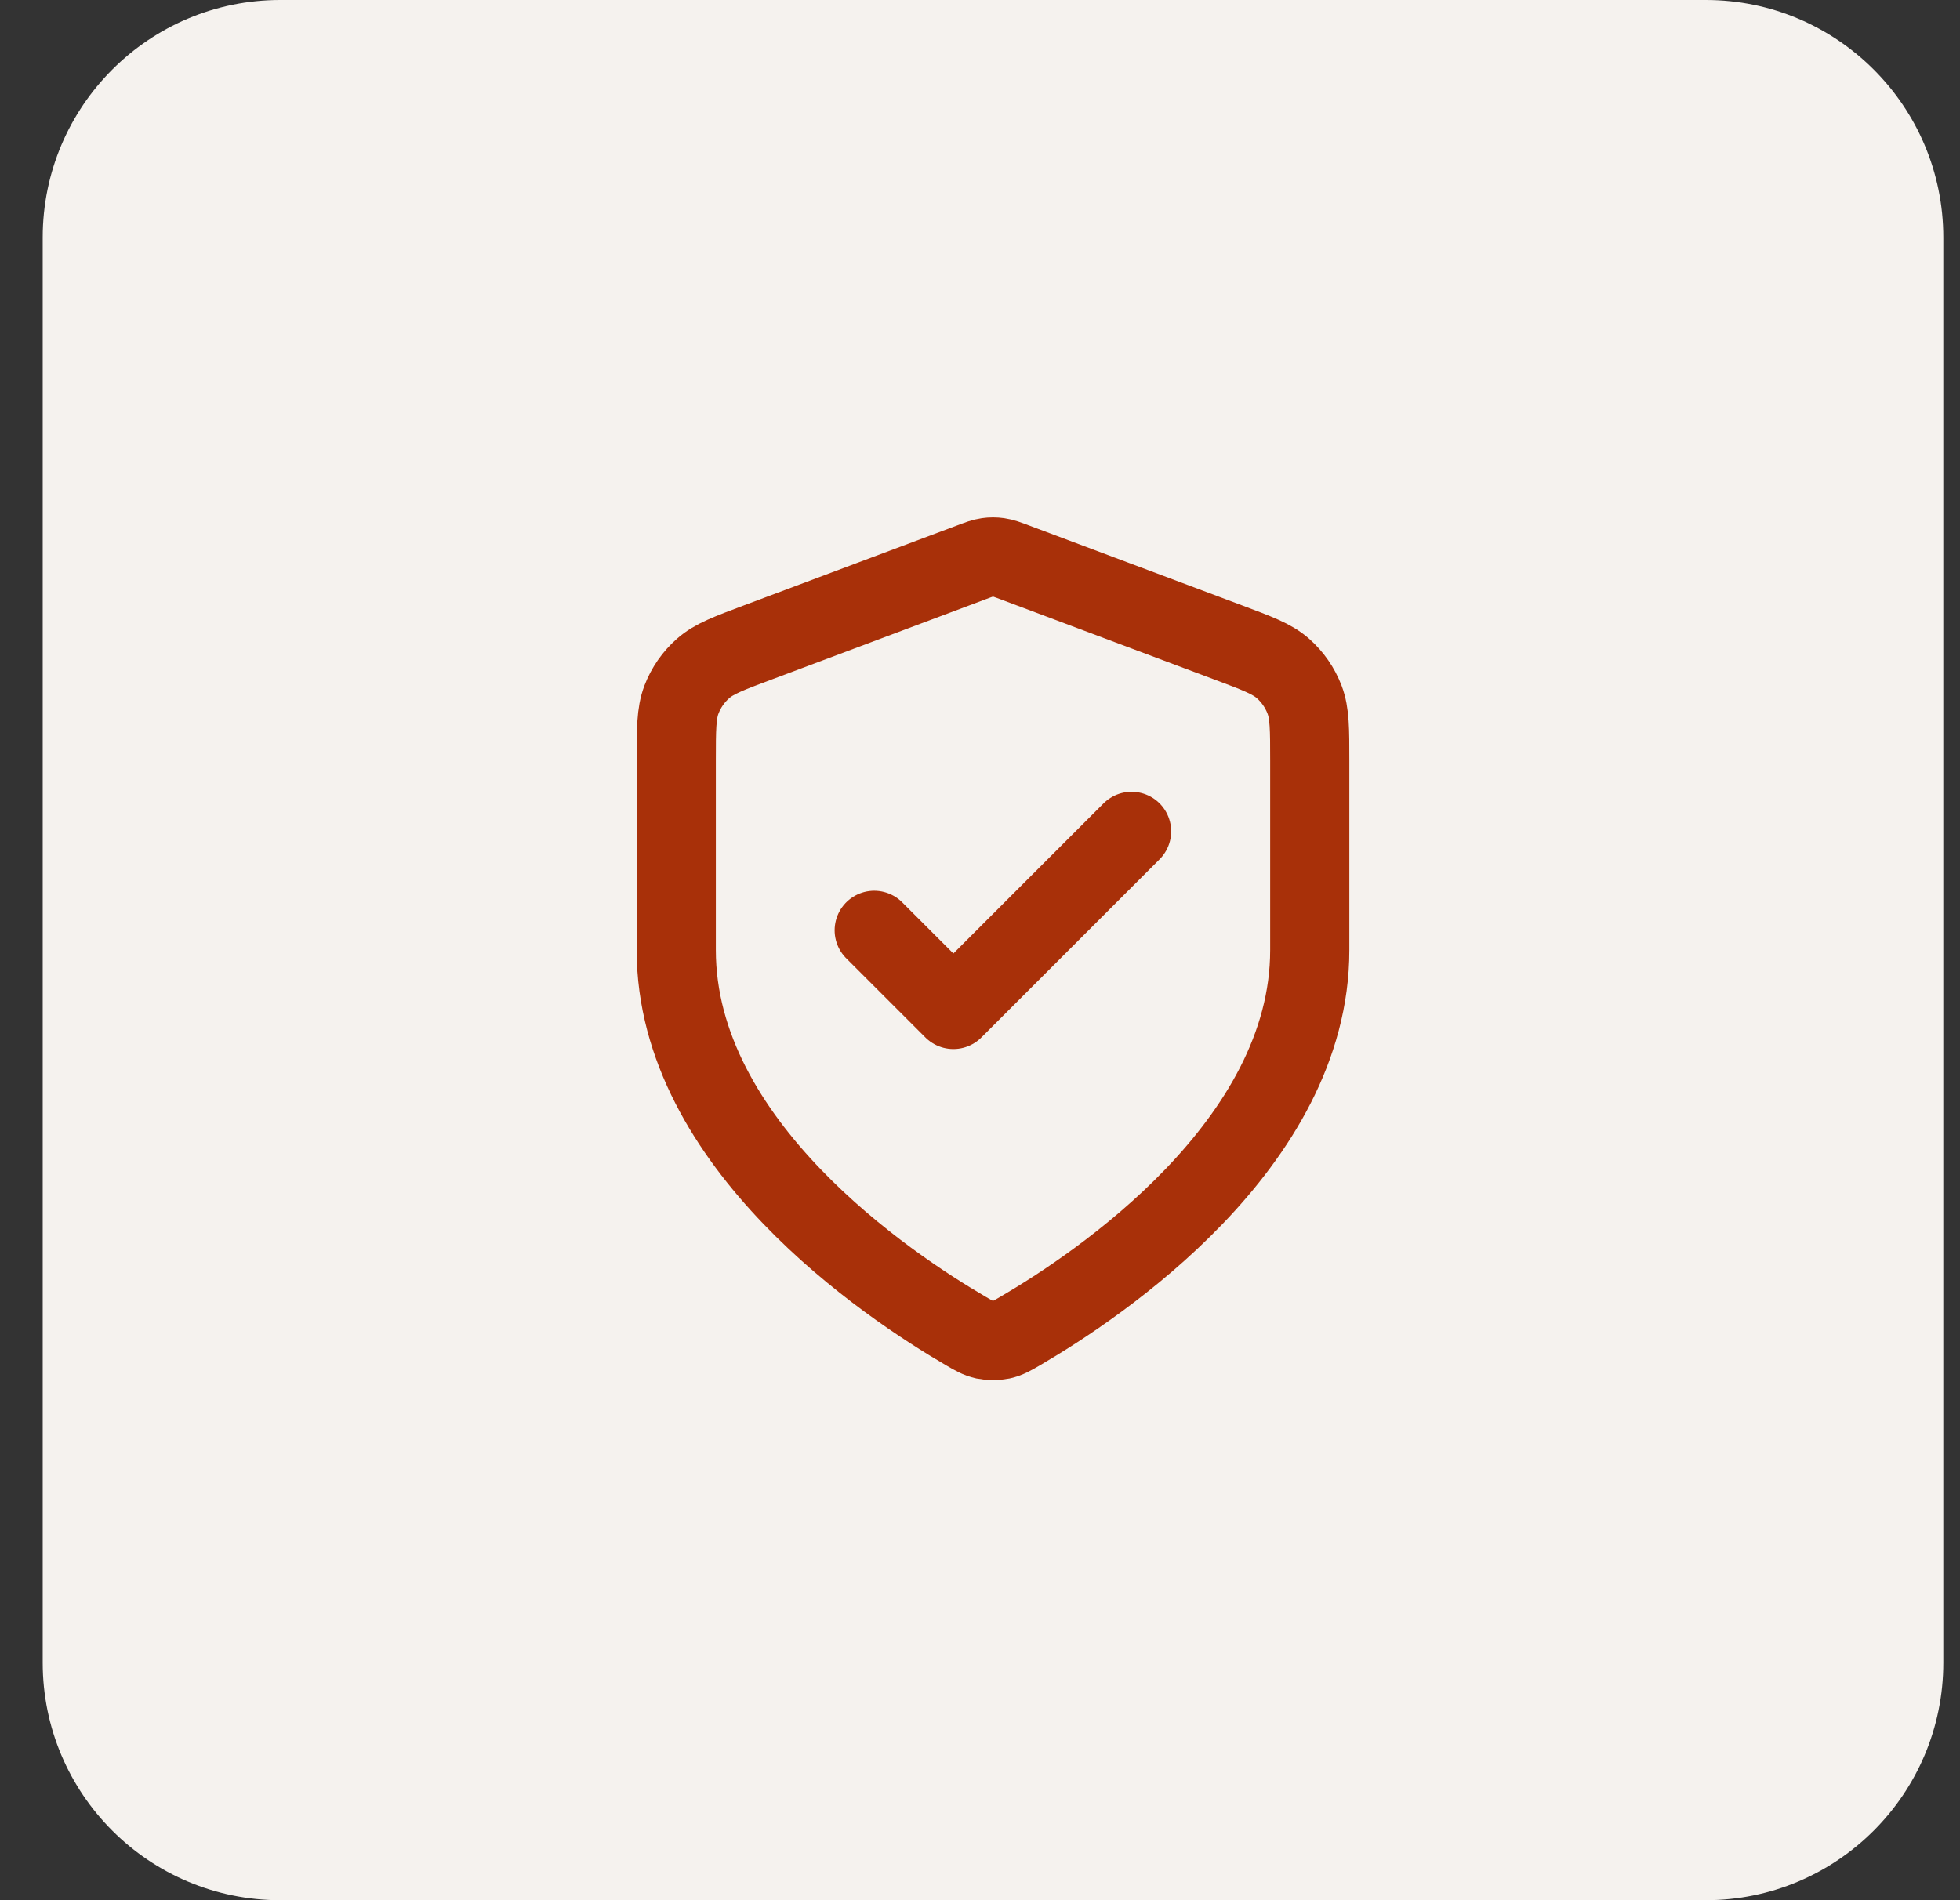
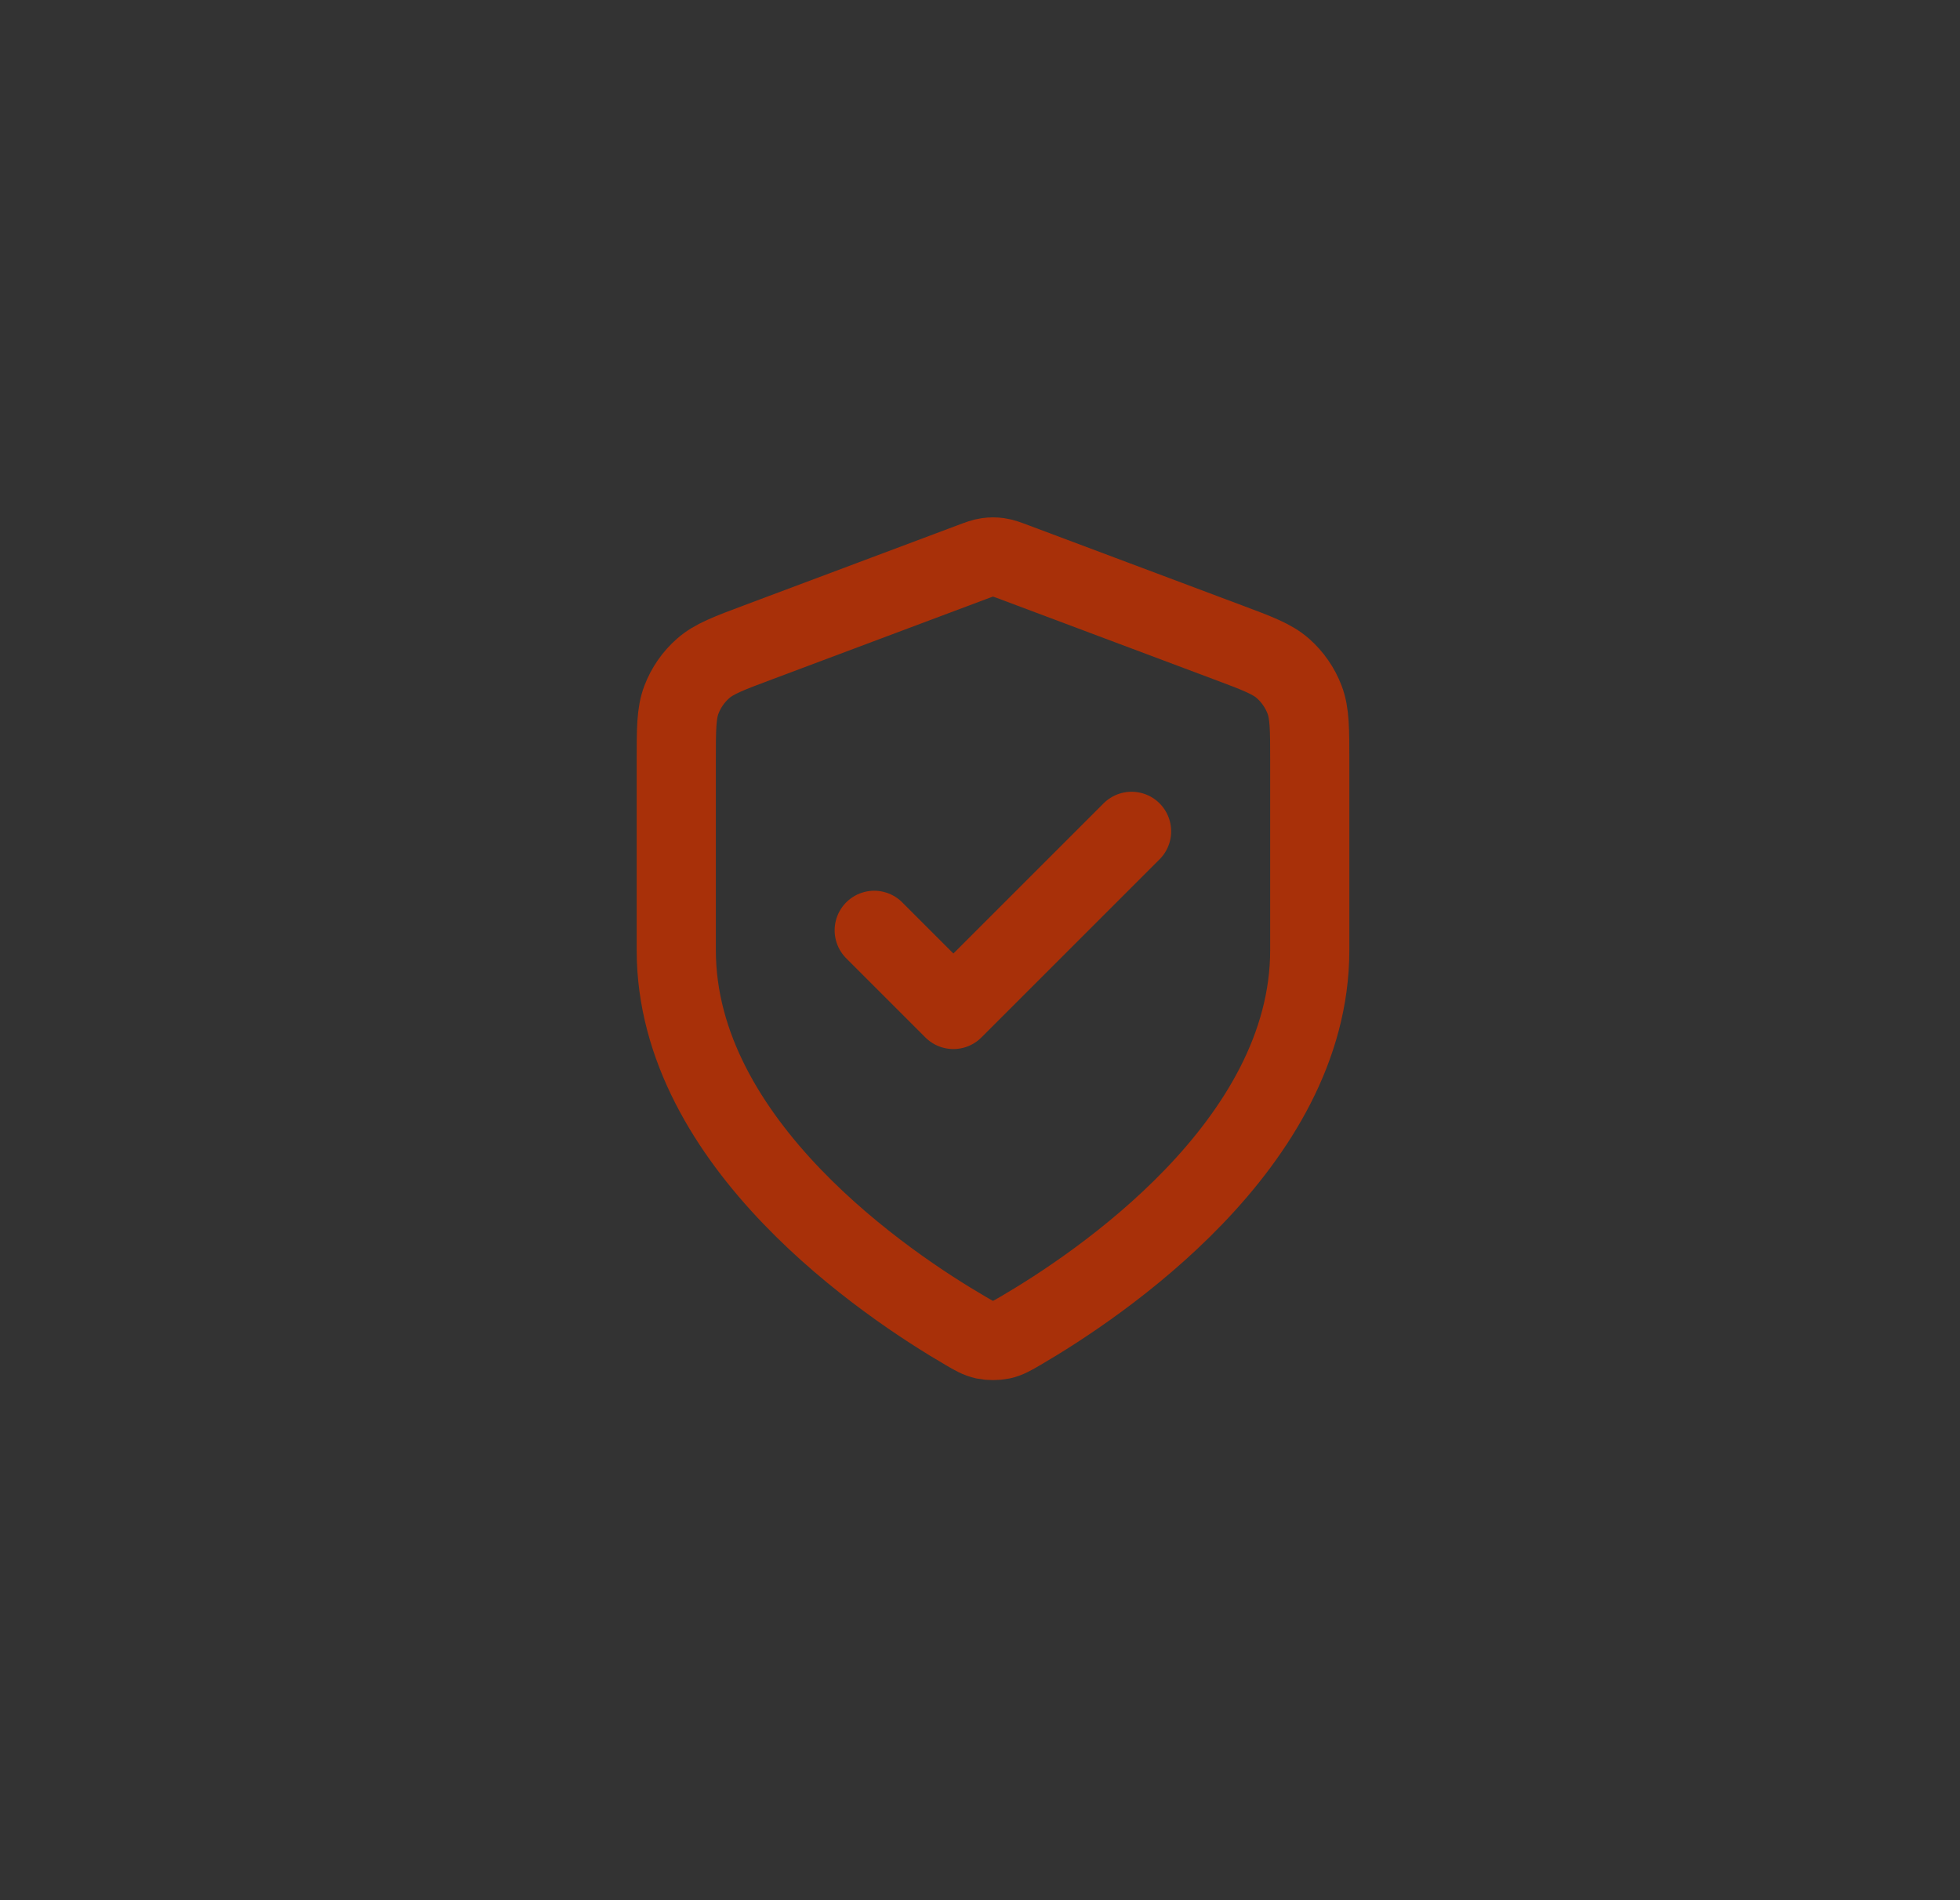
<svg xmlns="http://www.w3.org/2000/svg" width="33" height="32" viewBox="0 0 33 32" fill="none">
  <rect x="0" y="0" width="33" height="32" fill="#333333" stroke="none" />
-   <path d="M0.719 4C0.719 1.791 2.51 0 4.719 0H28.719C30.928 0 32.719 1.791 32.719 4V28C32.719 30.209 30.928 32 28.719 32H4.719C2.51 32 0.719 30.209 0.719 28V4Z" fill="#F5F2EE" />
  <path d="M14.719 15.667L16.052 17L19.052 14M22.052 16C22.052 19.273 18.483 21.652 17.184 22.41C17.037 22.496 16.963 22.539 16.859 22.562C16.778 22.579 16.66 22.579 16.579 22.562C16.475 22.539 16.401 22.496 16.254 22.41C14.955 21.652 11.386 19.273 11.386 16V12.812C11.386 12.279 11.386 12.012 11.473 11.783C11.55 11.581 11.675 11.4 11.838 11.257C12.021 11.095 12.271 11.002 12.77 10.815L16.345 9.474C16.483 9.422 16.552 9.396 16.624 9.386C16.687 9.377 16.751 9.377 16.814 9.386C16.886 9.396 16.955 9.422 17.094 9.474L20.668 10.815C21.167 11.002 21.417 11.095 21.601 11.257C21.763 11.4 21.888 11.581 21.965 11.783C22.052 12.012 22.052 12.279 22.052 12.812V16Z" stroke="#A83009" stroke-width="1.333" stroke-linecap="round" stroke-linejoin="round" />
</svg>